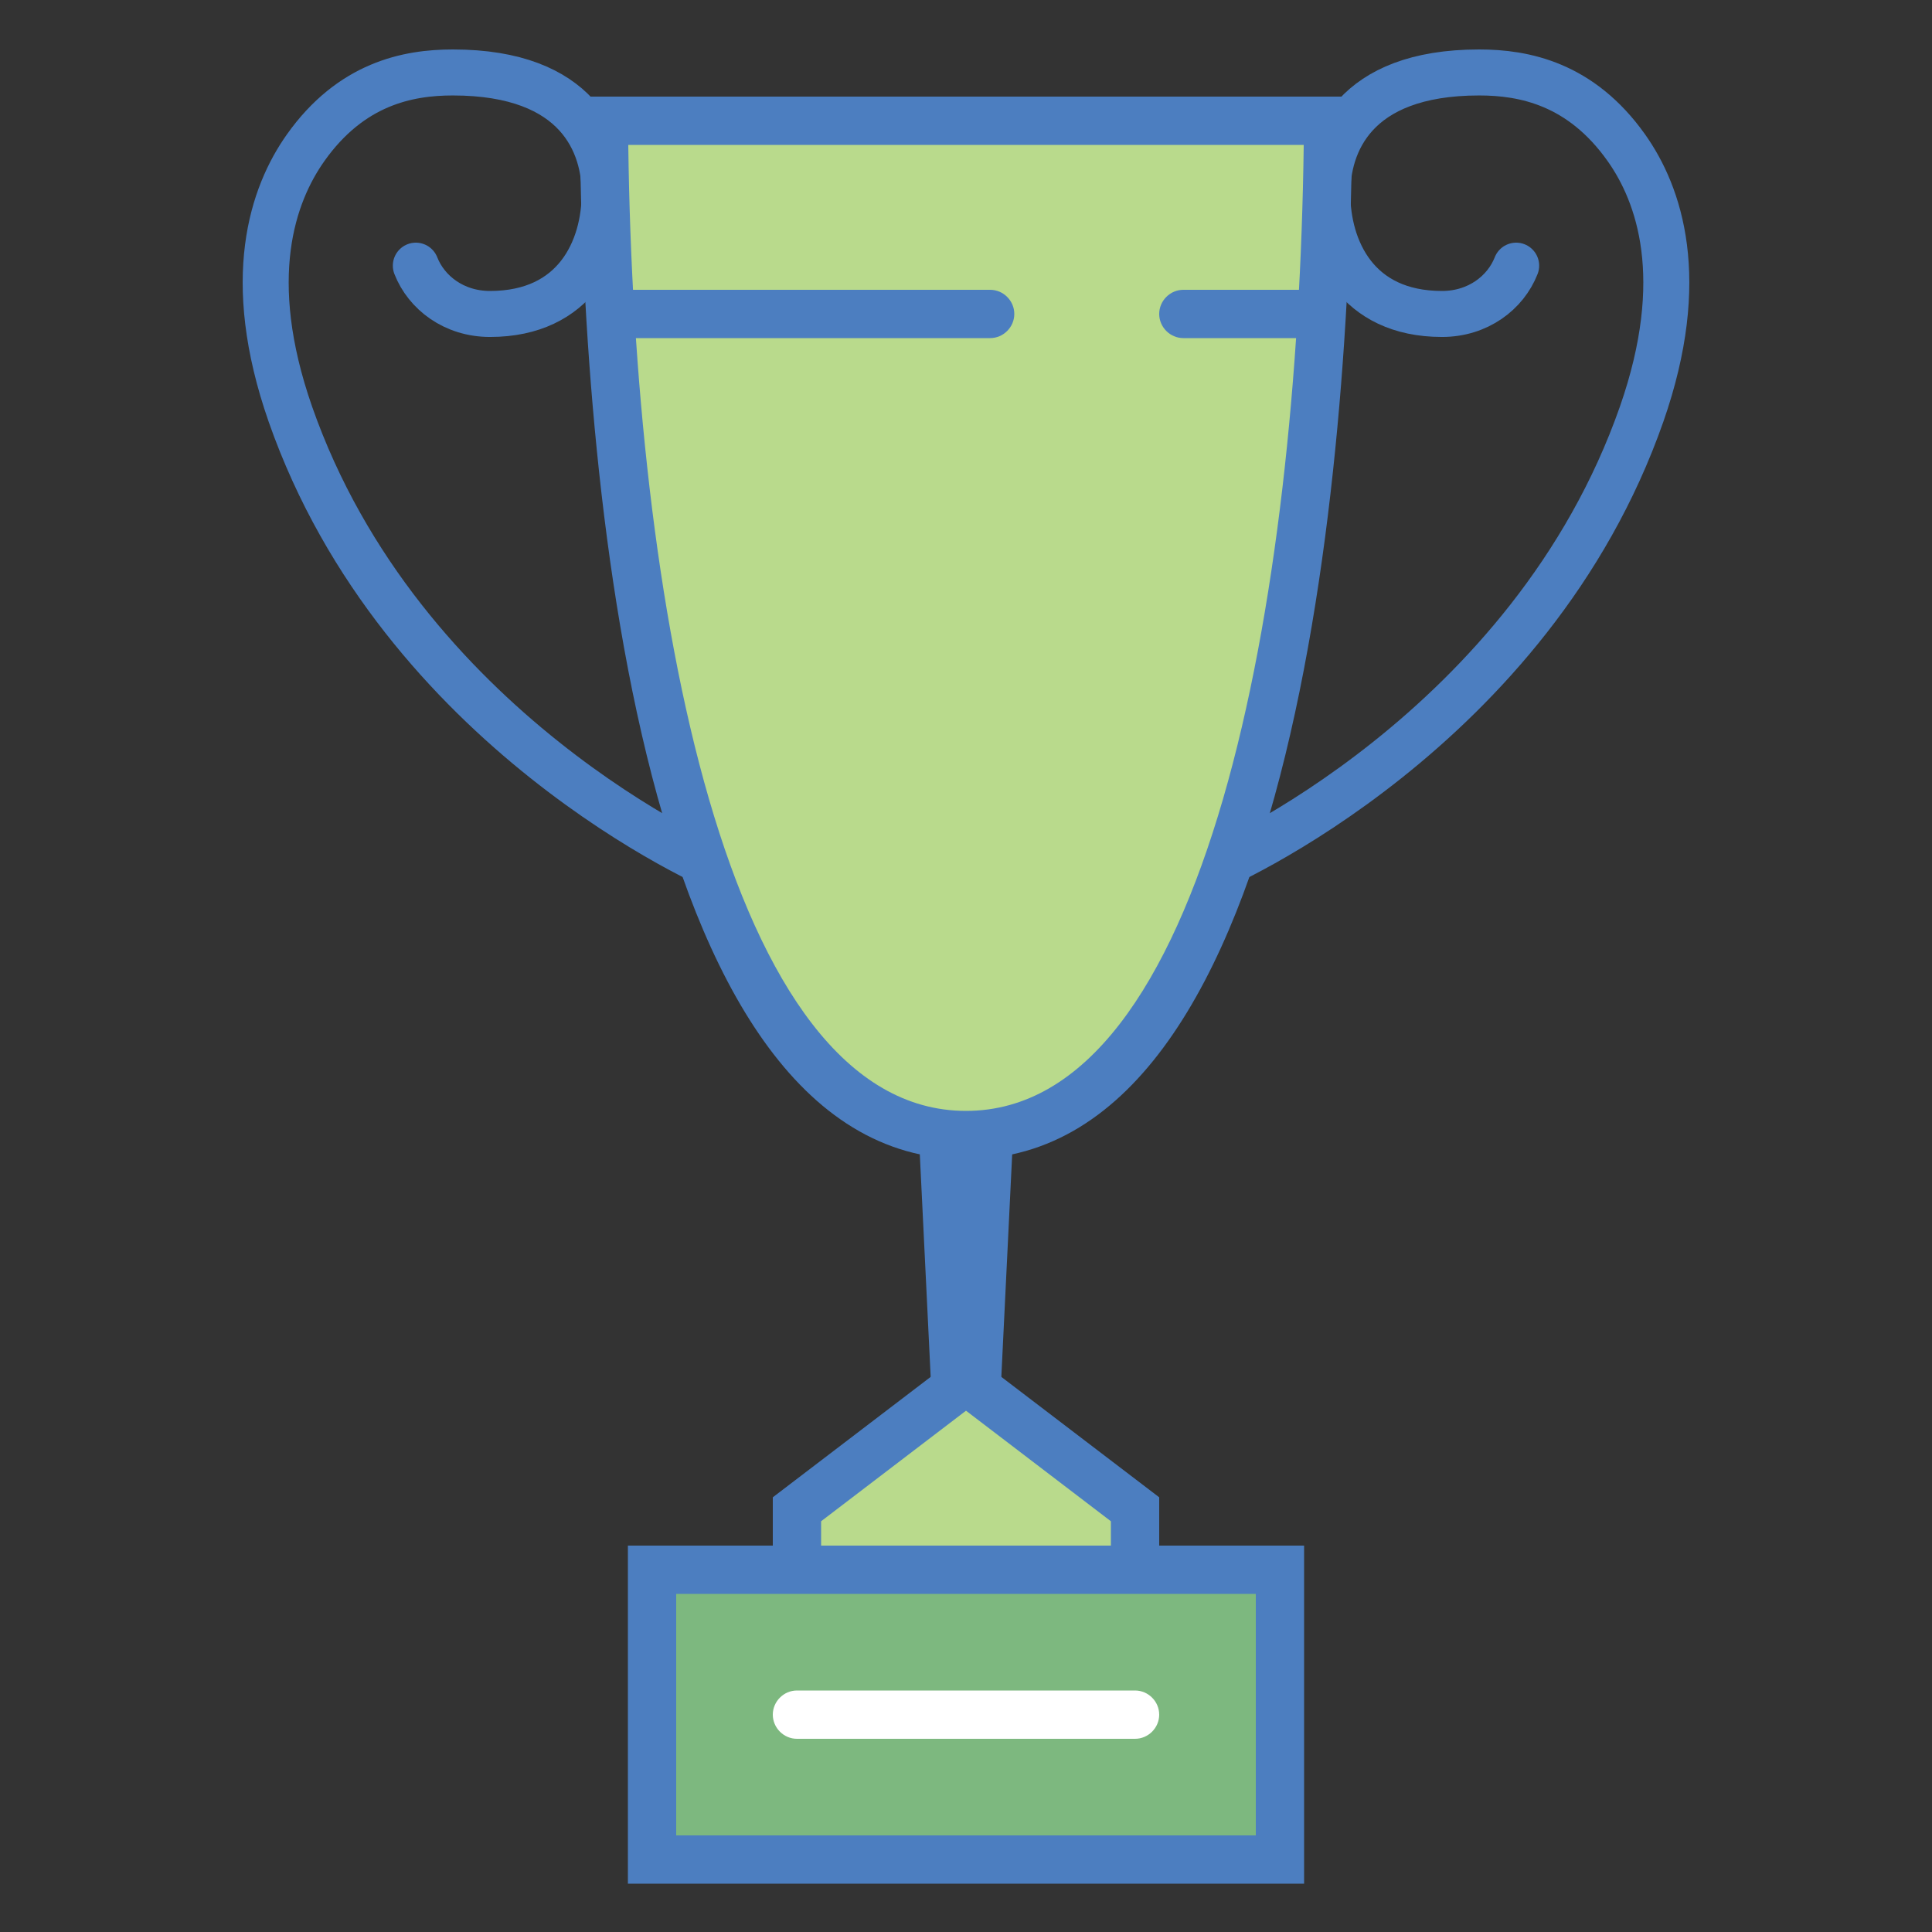
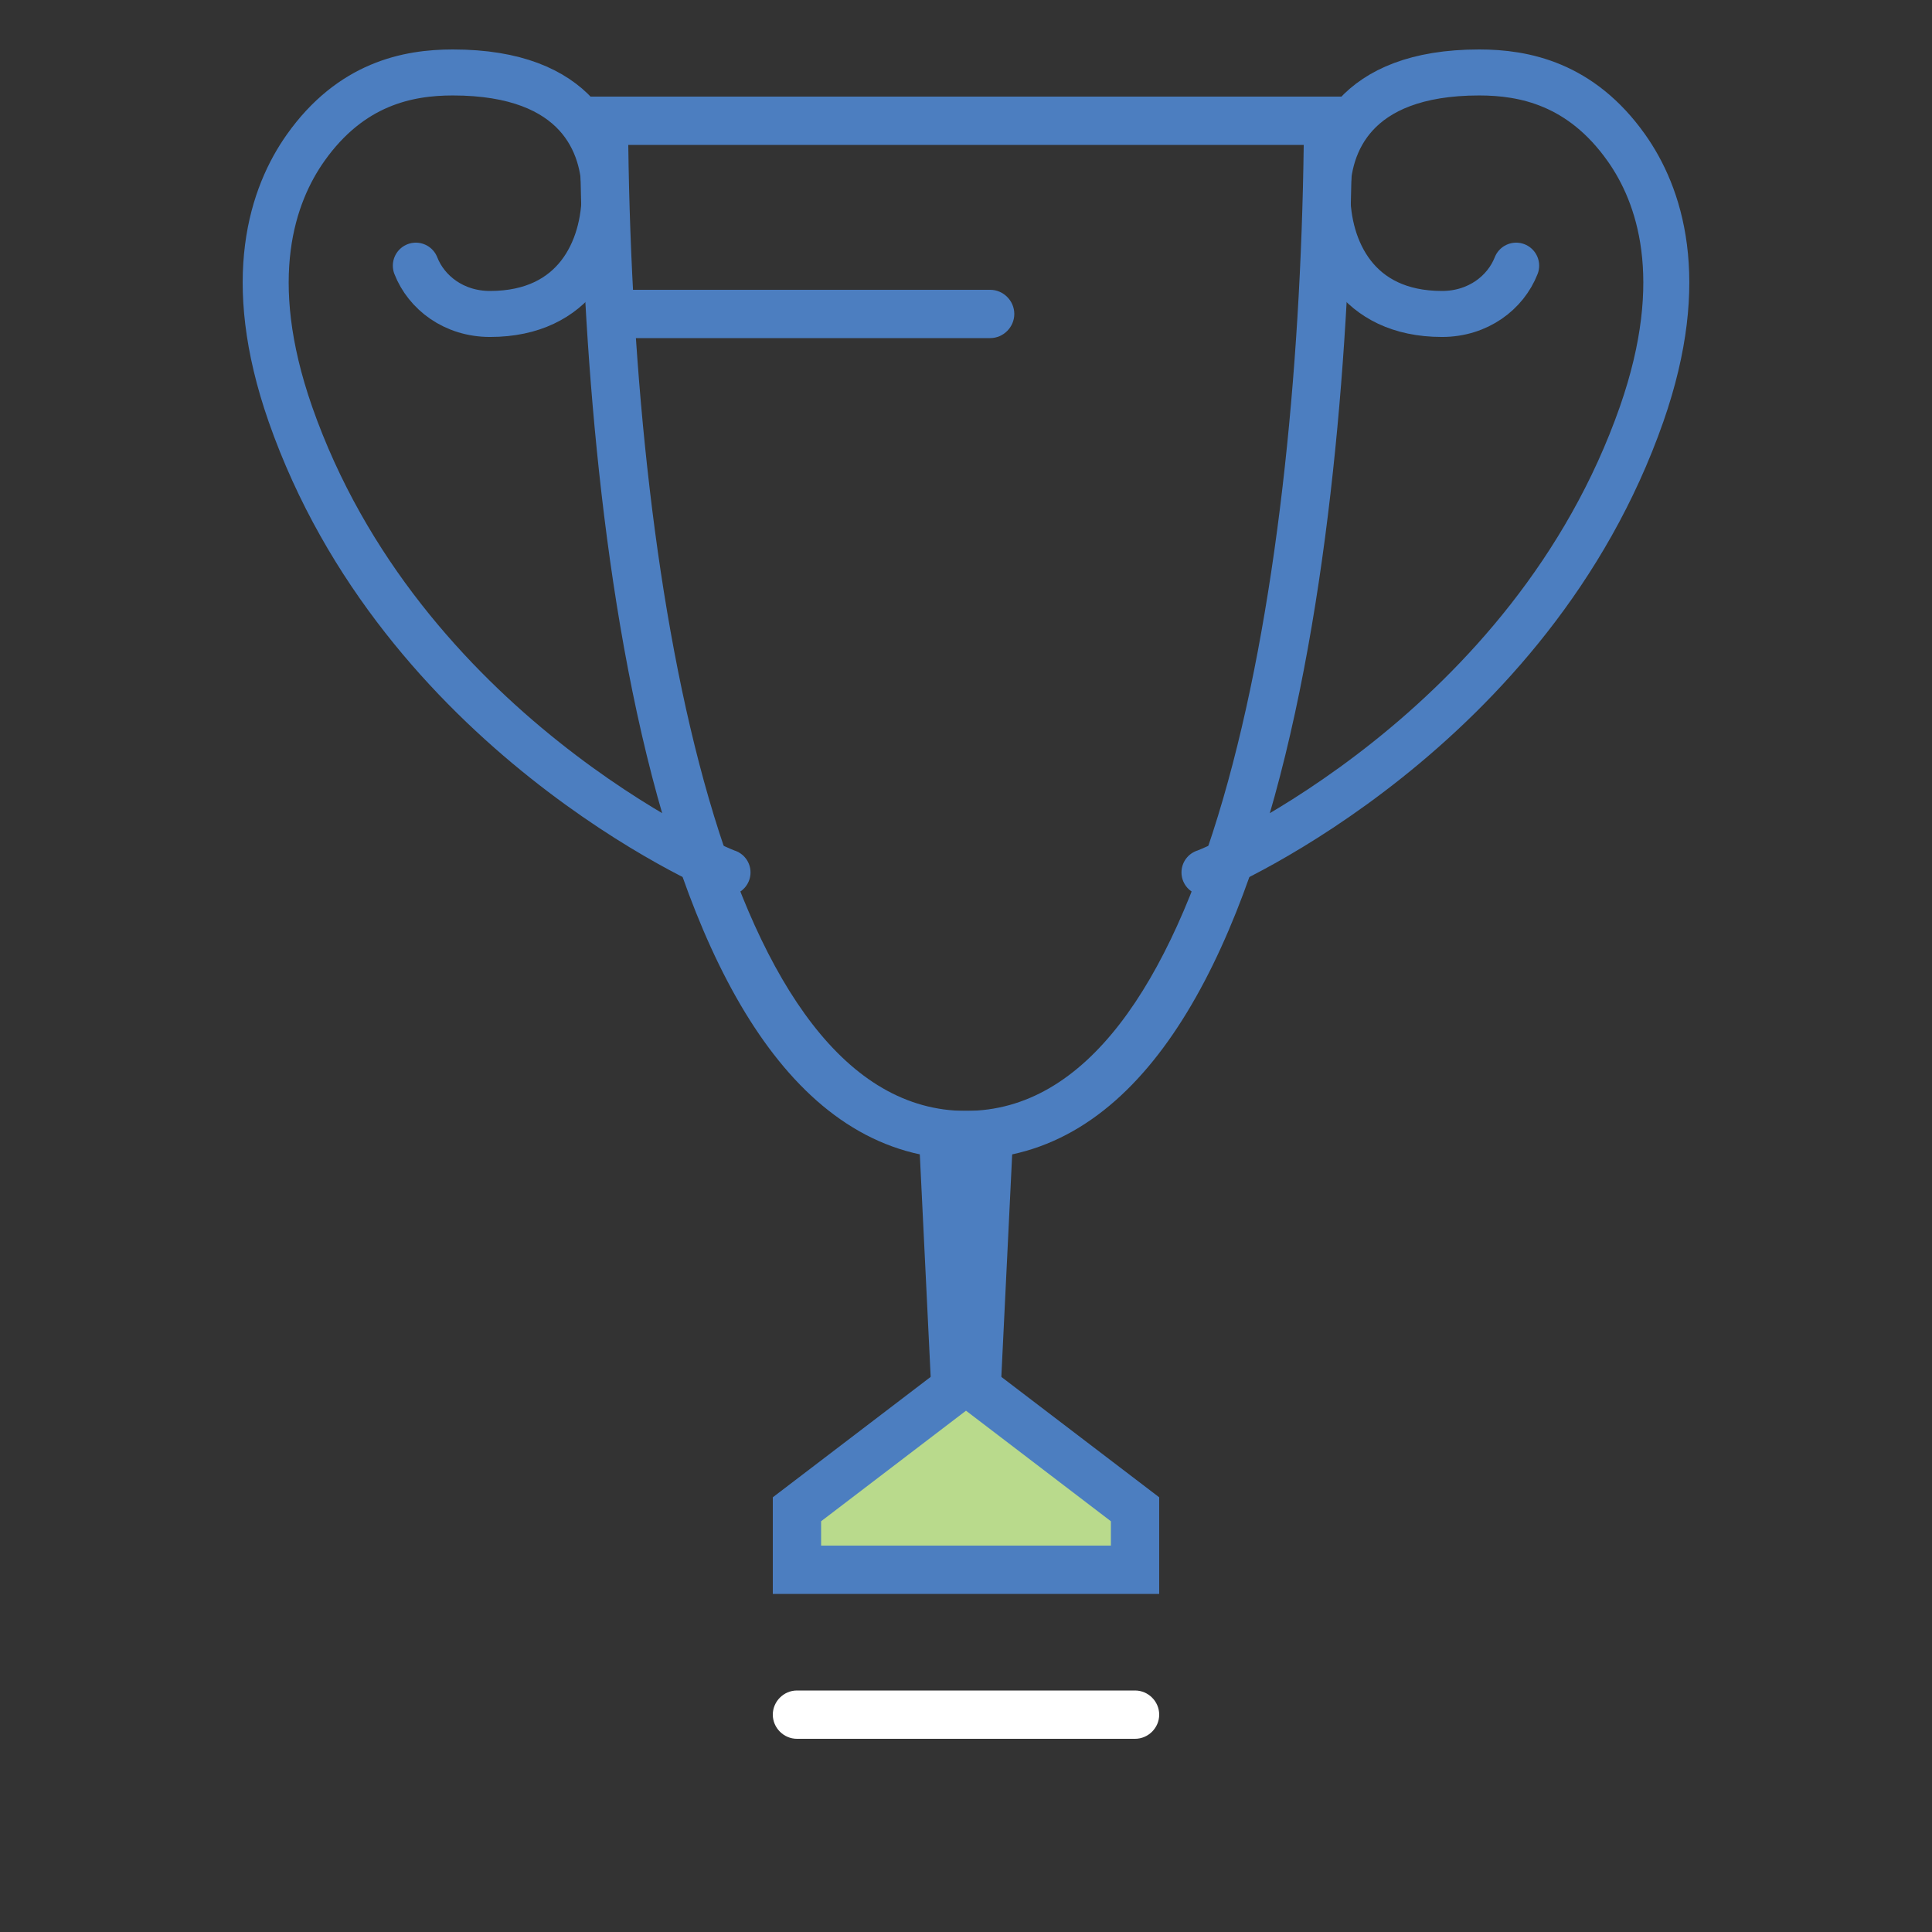
<svg xmlns="http://www.w3.org/2000/svg" version="1.1" viewBox="0 0 252 252">
  <rect x="0" y="0" width="252" height="252" fill="#333333" stroke="none" />
  <g fill="none" fill-rule="nonzero" stroke="none" stroke-width="6" stroke-linecap="none" stroke-linejoin="miter" stroke-miterlimit="10" stroke-dasharray="" stroke-dashoffset="0" font-family="none" font-weight="none" font-size="none" text-anchor="none" style="mix-blend-mode: normal">
-     <path d="M0,252v-252h252v252z" fill="none" stroke="none" stroke-linecap="butt" />
    <g>
      <g id="surface1">
        <path d="M94.894,113.794c-2.043,-0.64 -42.599,-18.58 -57.02,-59.776c-6.177,-17.694 -2.313,-28.67 1.993,-34.748c5.931,-8.367 13.338,-9.819 19.195,-9.819c16.488,0 19.811,9.475 19.811,15.75c0,7.284 -3.79,15.75 -14.963,15.75c-4.7,0 -8.293,-2.781 -9.671,-6.3" fill="none" stroke="#4c7ec0" stroke-linecap="round" />
        <path d="M157.106,113.794c2.043,-0.64 42.599,-18.58 57.02,-59.776c6.177,-17.694 2.313,-28.67 -1.993,-34.748c-5.931,-8.367 -13.338,-9.819 -19.195,-9.819c-16.488,0 -19.811,9.475 -19.811,15.75c0,7.284 3.79,15.75 14.963,15.75c4.7,0 8.293,-2.781 9.671,-6.3" fill="none" stroke="#4c7ec0" stroke-linecap="round" />
        <path d="M130.356,184.767h-8.712l-1.944,-39.867h12.6z" fill="#4c7ec0" stroke="none" stroke-linecap="butt" />
        <path d="M103.95,204.75v-7.9l22.05,-16.808l22.05,16.808v7.9z" fill="#b9da8c" stroke="none" stroke-linecap="butt" />
        <path d="M126,184.004l18.9,14.421v3.175h-37.8v-3.175l18.9,-14.421M126,176.08l-25.2,19.22v12.6h50.4v-12.6z" fill="#4c7ec0" stroke="none" stroke-linecap="butt" />
-         <path d="M126,148.05c-34.281,0 -46.856,-67.75 -47.225,-132.3h94.451c-0.369,64.55 -12.945,132.3 -47.225,132.3z" fill="#b9da8c" stroke="none" stroke-linecap="butt" />
        <path d="M170.051,18.9c-0.763,59.53 -12.625,126 -44.051,126c-31.426,0 -43.288,-66.47 -44.051,-126h88.102M176.4,12.6h-100.8c0,44.297 6.546,138.6 50.4,138.6c43.854,0 50.4,-94.303 50.4,-138.6z" fill="#4c7ec0" stroke="none" stroke-linecap="butt" />
-         <path d="M85.05,204.75h81.9v37.8h-81.9z" fill="#7db87f" stroke="none" stroke-linecap="butt" />
-         <path d="M163.8,207.9v31.5h-75.6v-31.5h75.6M170.1,201.6h-88.2v44.1h88.2z" fill="#4c7ec0" stroke="none" stroke-linecap="butt" />
        <path d="M148.05,226.8h-44.1c-1.723,0 -3.15,-1.427 -3.15,-3.15c0,-1.723 1.427,-3.15 3.15,-3.15h44.1c1.723,0 3.15,1.427 3.15,3.15c0,1.723 -1.427,3.15 -3.15,3.15z" fill="#ffffff" stroke="none" stroke-linecap="butt" />
        <path d="M82.294,37.8h46.856c1.723,0 3.15,1.427 3.15,3.15c0,1.723 -1.427,3.15 -3.15,3.15h-46.856c-1.747,0 -3.15,-1.427 -3.15,-3.15c0,-1.723 1.403,-3.15 3.15,-3.15z" fill="#4c7ec0" stroke="none" stroke-linecap="butt" />
-         <path d="M169.977,44.1h-15.627c-1.723,0 -3.15,-1.427 -3.15,-3.15c0,-1.723 1.427,-3.15 3.15,-3.15h15.627c1.723,0 3.15,1.427 3.15,3.15c0,1.723 -1.427,3.15 -3.15,3.15z" fill="#4c7ec0" stroke="none" stroke-linecap="butt" />
      </g>
    </g>
  </g>
</svg>